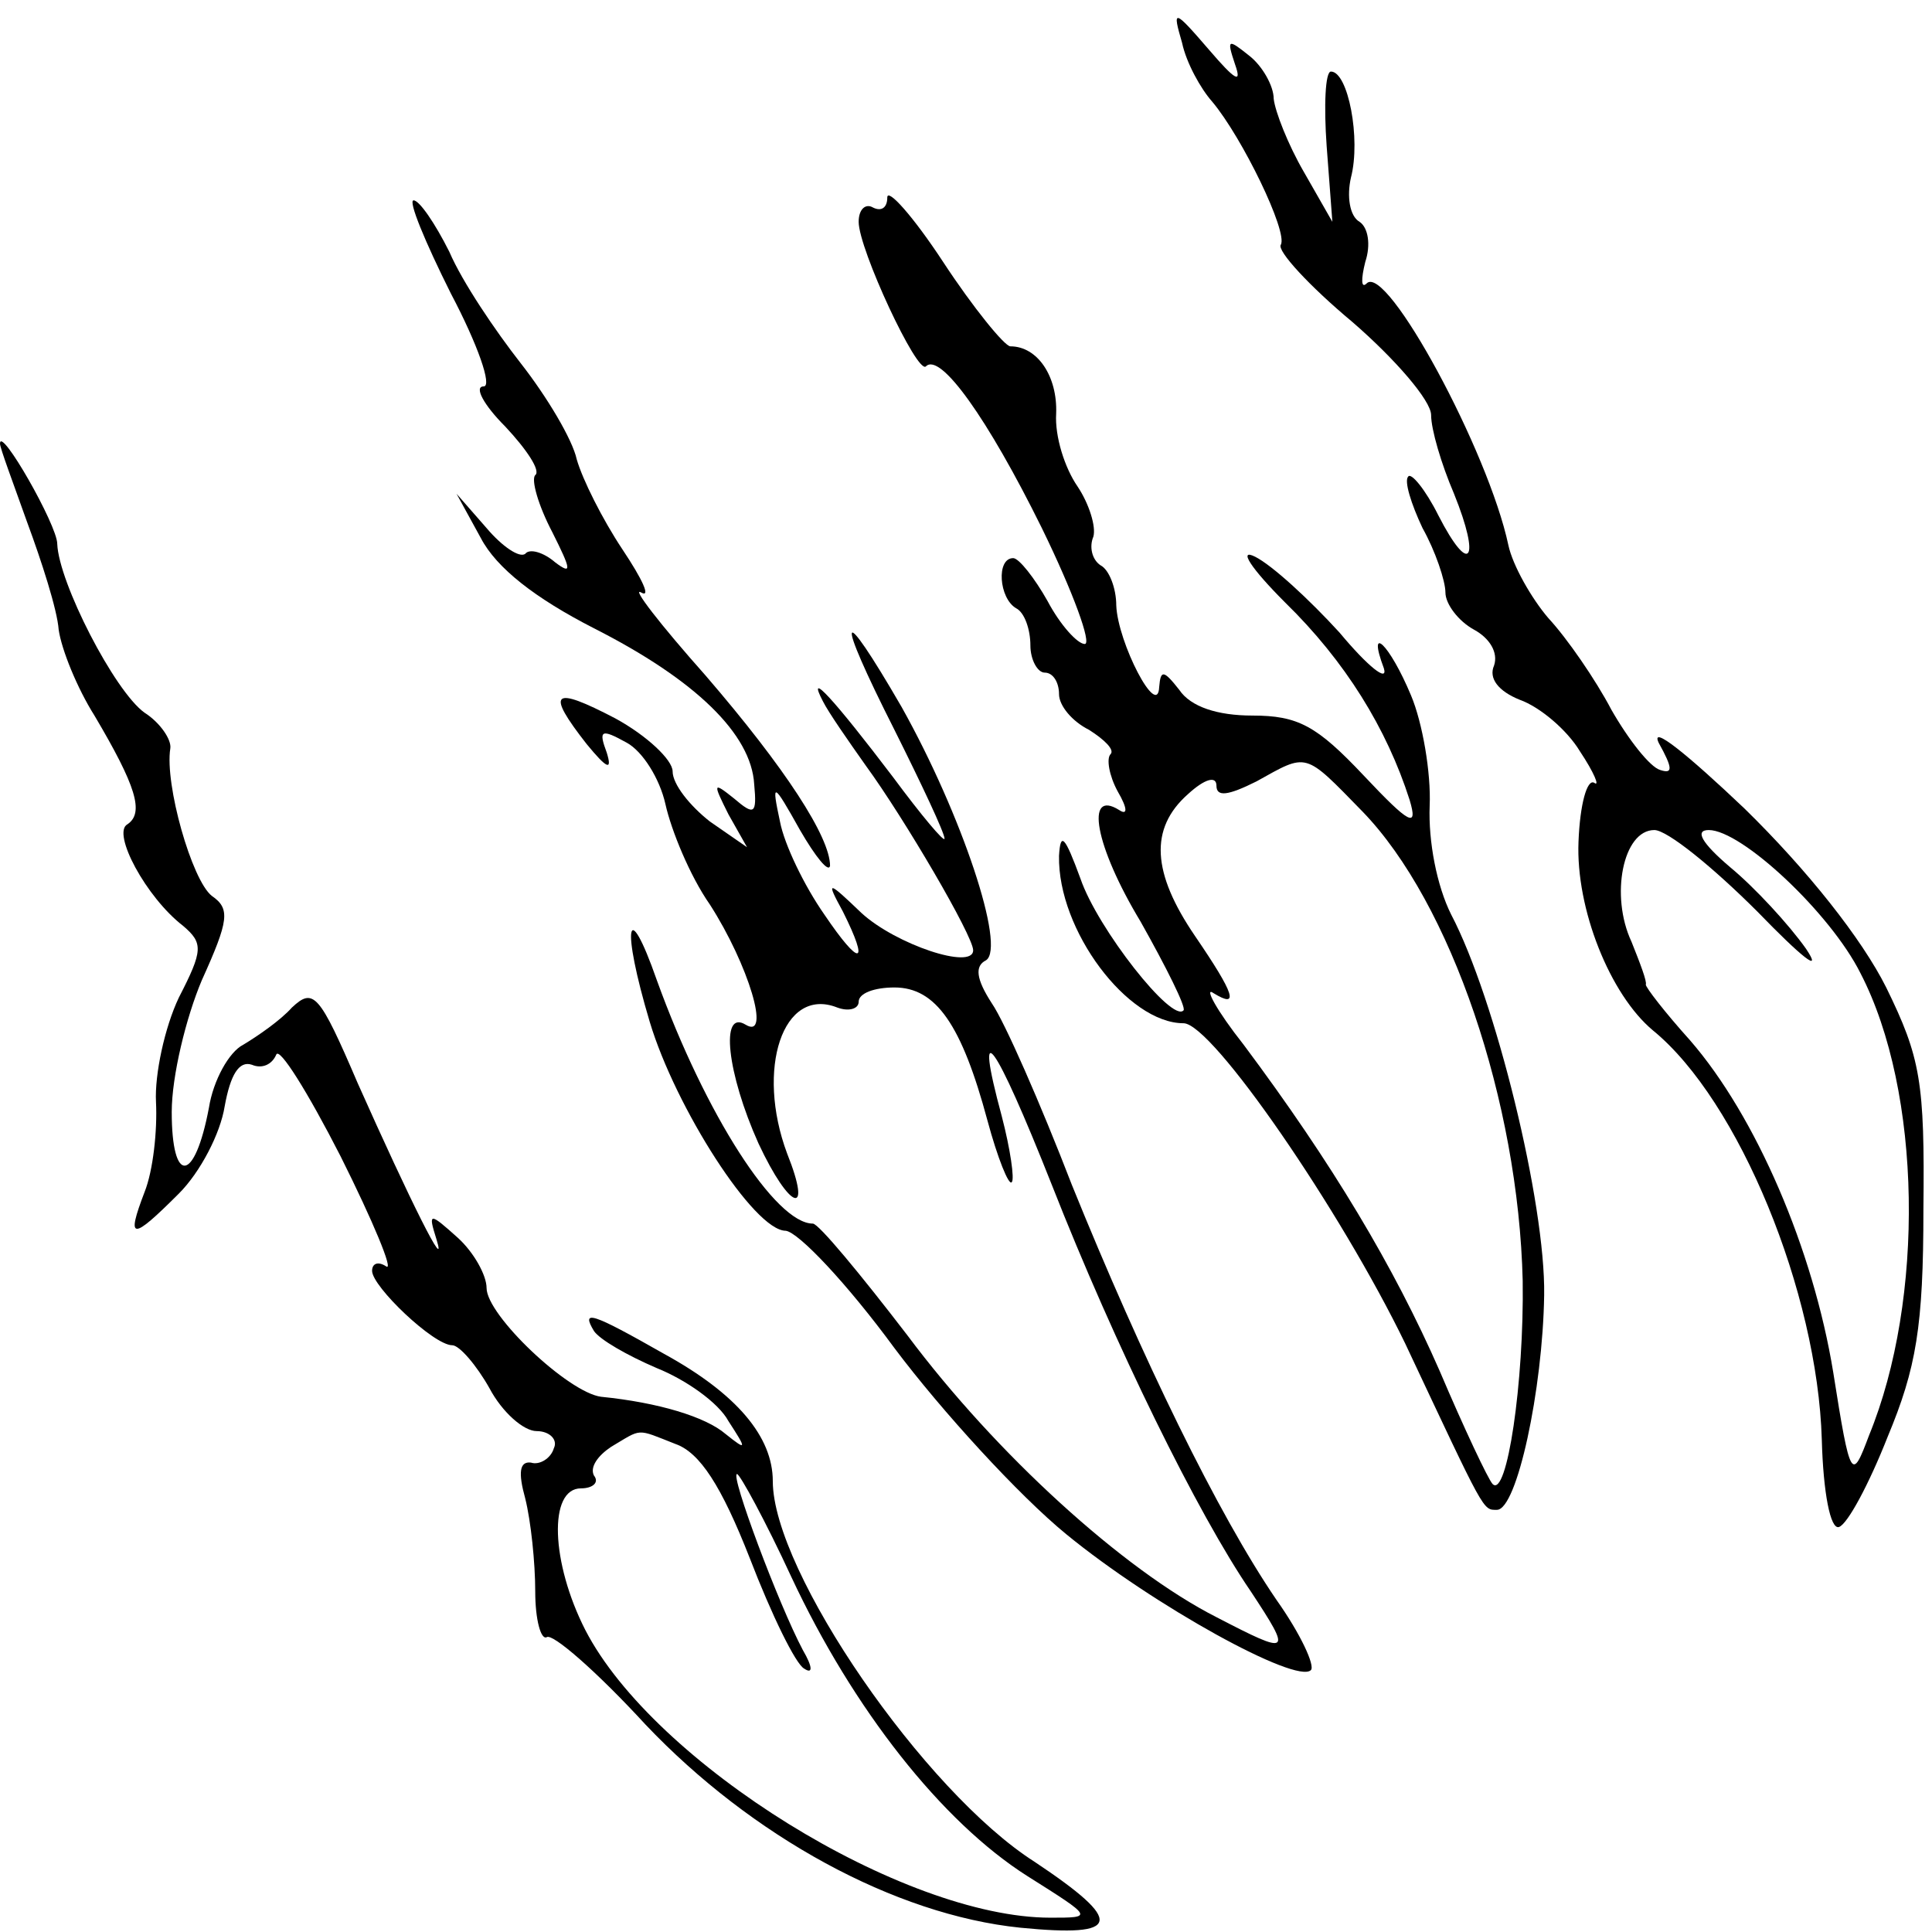
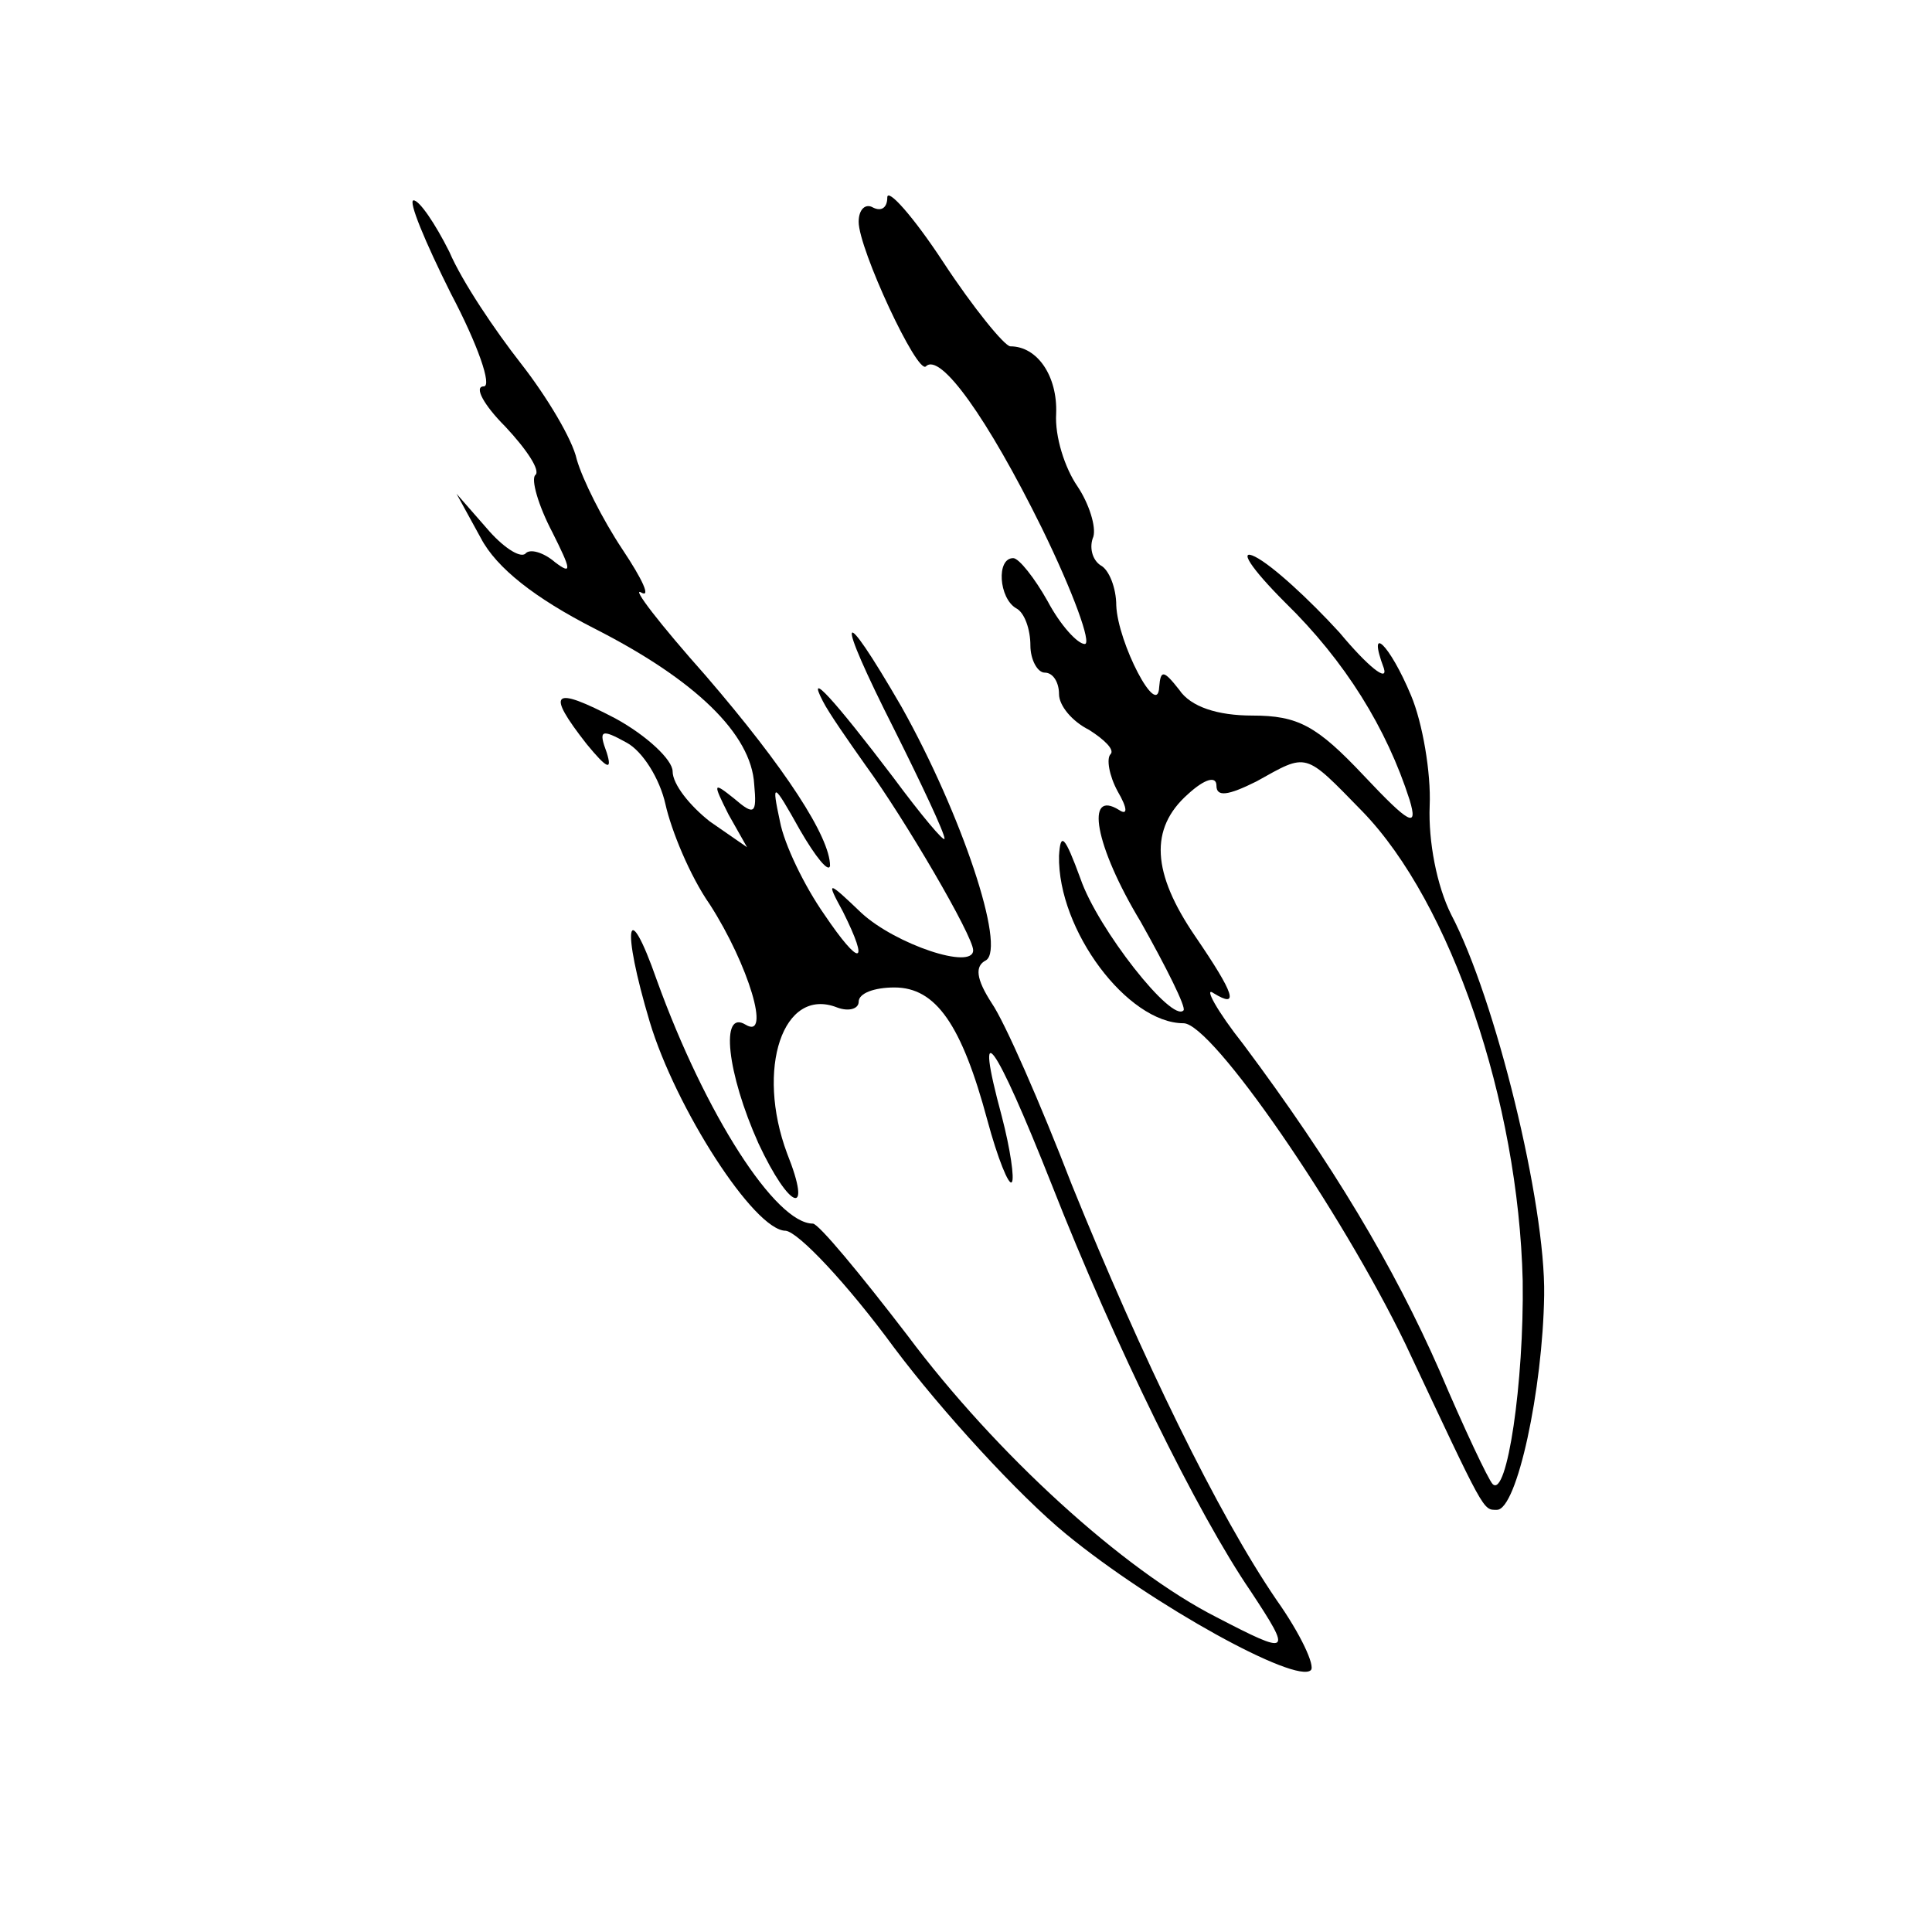
<svg xmlns="http://www.w3.org/2000/svg" version="1.0" width="135pt" height="135pt" viewBox="0 0 135 135" preserveAspectRatio="xMidYMid meet">
  <g transform="translate(0,135) scale(0.1,-0.1)" fill="#000000" stroke="none">
-     <path d="M826 1320 c3 -14 13 -32 21 -41 21 -25 53 -91 48 -100 -3 -4 20 -29 50 -54 30 -26 55 -55 55 -65 0 -10 7 -34 16 -55 19 -47 11 -58 -11 -15 -9 18 -19 30 -21 27 -3 -3 2 -19 10 -36 9 -16 16 -37 16 -45 0 -8 9 -20 20 -26 11 -6 17 -16 14 -25 -4 -9 3 -18 18 -24 14 -5 33 -21 42 -36 10 -15 14 -25 10 -22 -5 3 -10 -15 -11 -41 -2 -47 22 -107 52 -132 60 -49 115 -183 118 -286 1 -37 6 -63 12 -61 6 2 21 30 34 63 20 48 25 77 25 159 1 89 -2 106 -26 155 -17 34 -55 82 -99 125 -40 38 -66 59 -60 46 10 -18 10 -22 1 -19 -7 2 -22 21 -34 42 -11 21 -31 50 -44 64 -12 14 -25 37 -28 51 -14 66 -85 197 -99 183 -4 -4 -4 3 -1 15 4 12 2 24 -4 28 -7 4 -9 18 -6 31 7 27 -2 74 -14 74 -4 0 -5 -24 -3 -52 l4 -53 -20 35 c-11 19 -20 42 -21 51 0 9 -8 23 -17 30 -15 12 -16 12 -10 -6 5 -14 0 -11 -18 10 -25 29 -26 29 -19 5z m402 -607 c31 -32 46 -44 34 -26 -12 17 -36 43 -53 57 -20 17 -25 26 -15 26 23 0 85 -58 106 -100 43 -83 45 -228 6 -323 -12 -32 -13 -32 -25 44 -14 86 -54 179 -100 232 -18 20 -31 37 -31 39 1 2 -4 15 -10 30 -15 32 -6 78 16 78 9 0 41 -26 72 -57z" />
    <path d="M620 1212 c0 -7 -4 -10 -10 -7 -5 3 -10 -1 -10 -10 0 -19 41 -107 47 -101 10 10 43 -36 81 -113 22 -45 35 -81 30 -81 -5 0 -17 13 -26 30 -9 16 -20 30 -24 30 -12 0 -10 -28 2 -35 6 -3 10 -15 10 -26 0 -10 5 -19 10 -19 6 0 10 -7 10 -15 0 -8 9 -19 21 -25 11 -7 18 -14 15 -17 -3 -3 -1 -15 5 -26 7 -12 7 -17 1 -13 -24 15 -17 -25 15 -78 18 -32 32 -60 30 -62 -8 -9 -60 57 -72 92 -11 30 -14 33 -15 16 -1 -52 48 -117 87 -117 20 0 110 -131 155 -224 56 -119 54 -116 64 -116 14 0 32 84 33 150 1 64 -34 207 -65 266 -10 20 -16 51 -15 76 1 23 -5 58 -13 77 -15 36 -31 51 -19 19 3 -10 -11 1 -31 25 -21 23 -47 47 -59 53 -12 6 -3 -8 21 -32 42 -41 71 -88 87 -138 6 -20 0 -17 -32 17 -33 35 -46 42 -78 42 -24 0 -43 6 -51 18 -11 14 -13 14 -14 2 -1 -23 -29 31 -30 57 0 12 -5 25 -11 28 -6 4 -8 13 -5 20 2 7 -3 23 -11 35 -9 13 -16 35 -15 51 1 26 -13 47 -32 47 -4 0 -26 27 -47 59 -21 32 -39 52 -39 45z m332 -429 c62 -64 109 -203 112 -328 1 -71 -11 -152 -21 -142 -3 3 -20 39 -37 79 -32 73 -75 145 -137 228 -19 24 -28 41 -21 36 18 -11 15 -1 -13 40 -30 44 -32 75 -5 99 12 11 20 13 20 6 0 -8 8 -7 28 3 36 20 33 21 74 -21z" />
    <path d="M315 1145 c19 -36 29 -65 23 -65 -7 0 0 -13 15 -28 15 -16 25 -31 21 -34 -3 -3 2 -21 12 -40 13 -26 14 -30 2 -21 -8 7 -18 10 -21 6 -4 -3 -16 5 -27 18 l-21 24 17 -31 c11 -21 38 -42 79 -63 71 -36 110 -74 112 -109 2 -21 0 -22 -14 -10 -15 12 -15 11 -4 -11 l13 -23 -26 18 c-14 11 -26 26 -26 35 0 8 -18 25 -40 37 -44 23 -49 19 -20 -18 14 -17 18 -19 14 -6 -6 16 -4 17 14 7 11 -6 23 -25 27 -43 4 -18 17 -50 31 -70 27 -42 43 -95 25 -84 -18 11 -13 -34 9 -83 22 -47 38 -52 20 -7 -22 59 -3 117 35 102 8 -3 15 -1 15 4 0 6 11 10 25 10 29 0 47 -26 65 -93 7 -26 15 -46 17 -43 2 2 -1 23 -7 46 -20 74 -5 53 35 -48 44 -112 102 -230 139 -284 29 -44 28 -45 -24 -18 -65 33 -154 114 -216 197 -33 43 -62 78 -66 78 -26 0 -75 76 -109 170 -21 60 -25 38 -5 -29 18 -60 73 -146 95 -146 9 -1 43 -37 76 -82 33 -44 87 -103 120 -130 61 -50 161 -105 171 -95 3 3 -7 25 -24 49 -41 60 -94 169 -143 290 -22 57 -47 114 -56 127 -11 17 -12 26 -4 30 14 9 -17 102 -59 177 -44 76 -47 67 -5 -16 19 -38 35 -72 35 -76 0 -3 -16 16 -36 43 -41 54 -61 76 -49 53 4 -8 18 -28 30 -45 27 -37 75 -119 75 -129 0 -14 -54 4 -78 26 -24 23 -25 23 -13 1 19 -38 12 -39 -13 -2 -14 20 -28 49 -31 65 -6 28 -5 28 14 -6 11 -19 20 -30 21 -25 0 20 -31 68 -87 133 -32 36 -52 62 -45 58 7 -4 1 9 -13 30 -14 21 -28 49 -32 63 -3 14 -21 44 -39 67 -18 23 -41 57 -50 78 -10 20 -21 36 -25 36 -4 0 8 -29 26 -65z" />
-     <path d="M0 1040 c0 -3 9 -27 19 -55 10 -27 21 -61 22 -75 2 -14 13 -41 25 -60 29 -49 35 -68 23 -76 -11 -6 13 -51 39 -71 14 -12 14 -17 -3 -50 -10 -21 -17 -54 -16 -73 1 -20 -2 -48 -8 -63 -13 -34 -9 -34 24 -1 15 15 29 42 32 61 4 22 10 32 19 29 7 -3 14 0 17 7 2 6 22 -26 45 -71 23 -46 37 -80 32 -77 -6 4 -10 2 -10 -3 0 -11 43 -52 56 -52 5 0 17 -14 26 -30 9 -17 24 -30 33 -30 9 0 15 -6 12 -12 -2 -7 -10 -12 -16 -10 -8 1 -9 -7 -4 -25 4 -16 7 -45 7 -65 0 -20 4 -34 8 -32 4 3 35 -24 69 -61 74 -78 174 -133 262 -142 71 -7 73 4 10 46 -77 49 -183 203 -183 266 0 31 -25 61 -76 89 -51 29 -58 31 -49 16 4 -6 23 -17 44 -26 20 -8 43 -24 50 -37 13 -20 13 -21 -2 -9 -14 12 -47 22 -87 26 -23 3 -80 57 -80 76 0 9 -9 25 -20 35 -20 18 -21 18 -15 -1 8 -26 -18 26 -55 109 -27 63 -31 67 -46 53 -8 -9 -24 -20 -34 -26 -10 -5 -21 -25 -24 -44 -10 -53 -26 -54 -26 -3 0 25 10 66 21 92 19 42 20 50 7 59 -14 11 -33 78 -29 103 1 6 -7 18 -18 25 -21 15 -60 91 -61 118 0 13 -40 83 -40 70z m472 -699 c17 -6 32 -29 52 -80 15 -39 32 -74 38 -77 6 -4 6 1 -1 13 -17 32 -51 123 -46 123 2 0 20 -33 38 -72 43 -92 105 -171 165 -209 46 -29 46 -29 16 -29 -103 0 -277 108 -325 201 -24 47 -26 99 -3 99 8 0 13 4 9 9 -3 6 3 14 12 20 22 13 17 13 45 2z" />
  </g>
</svg>